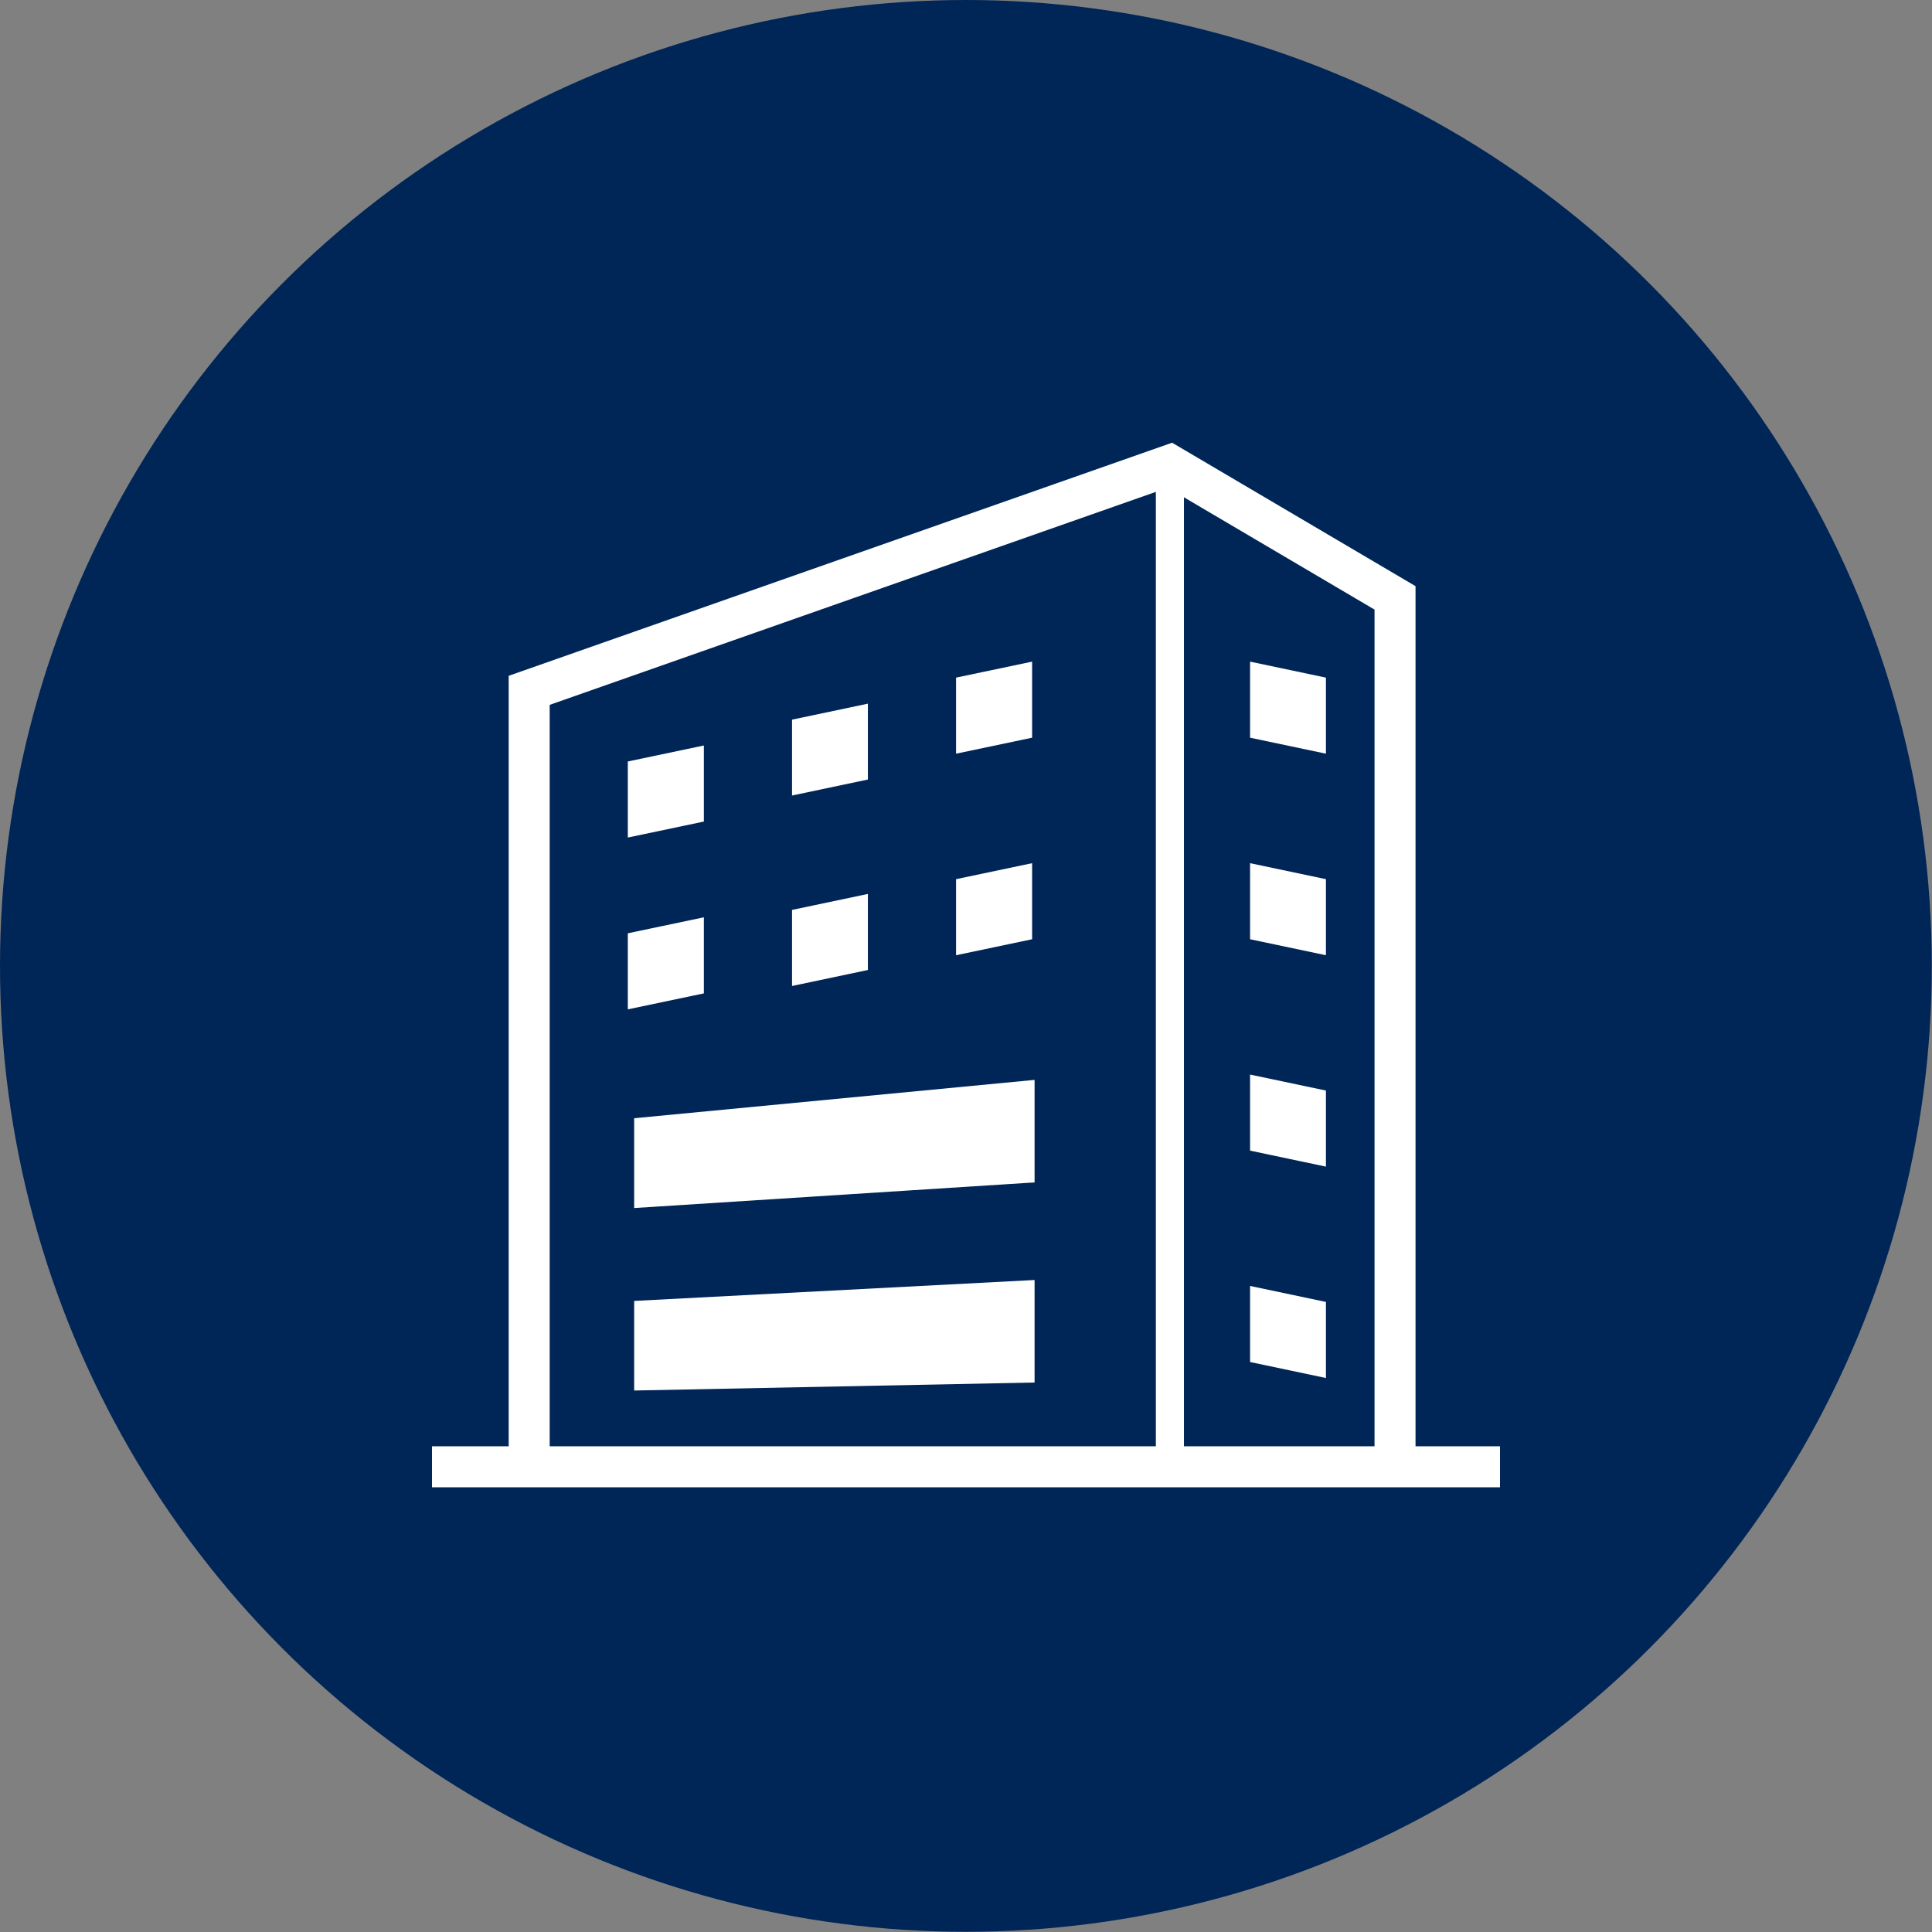
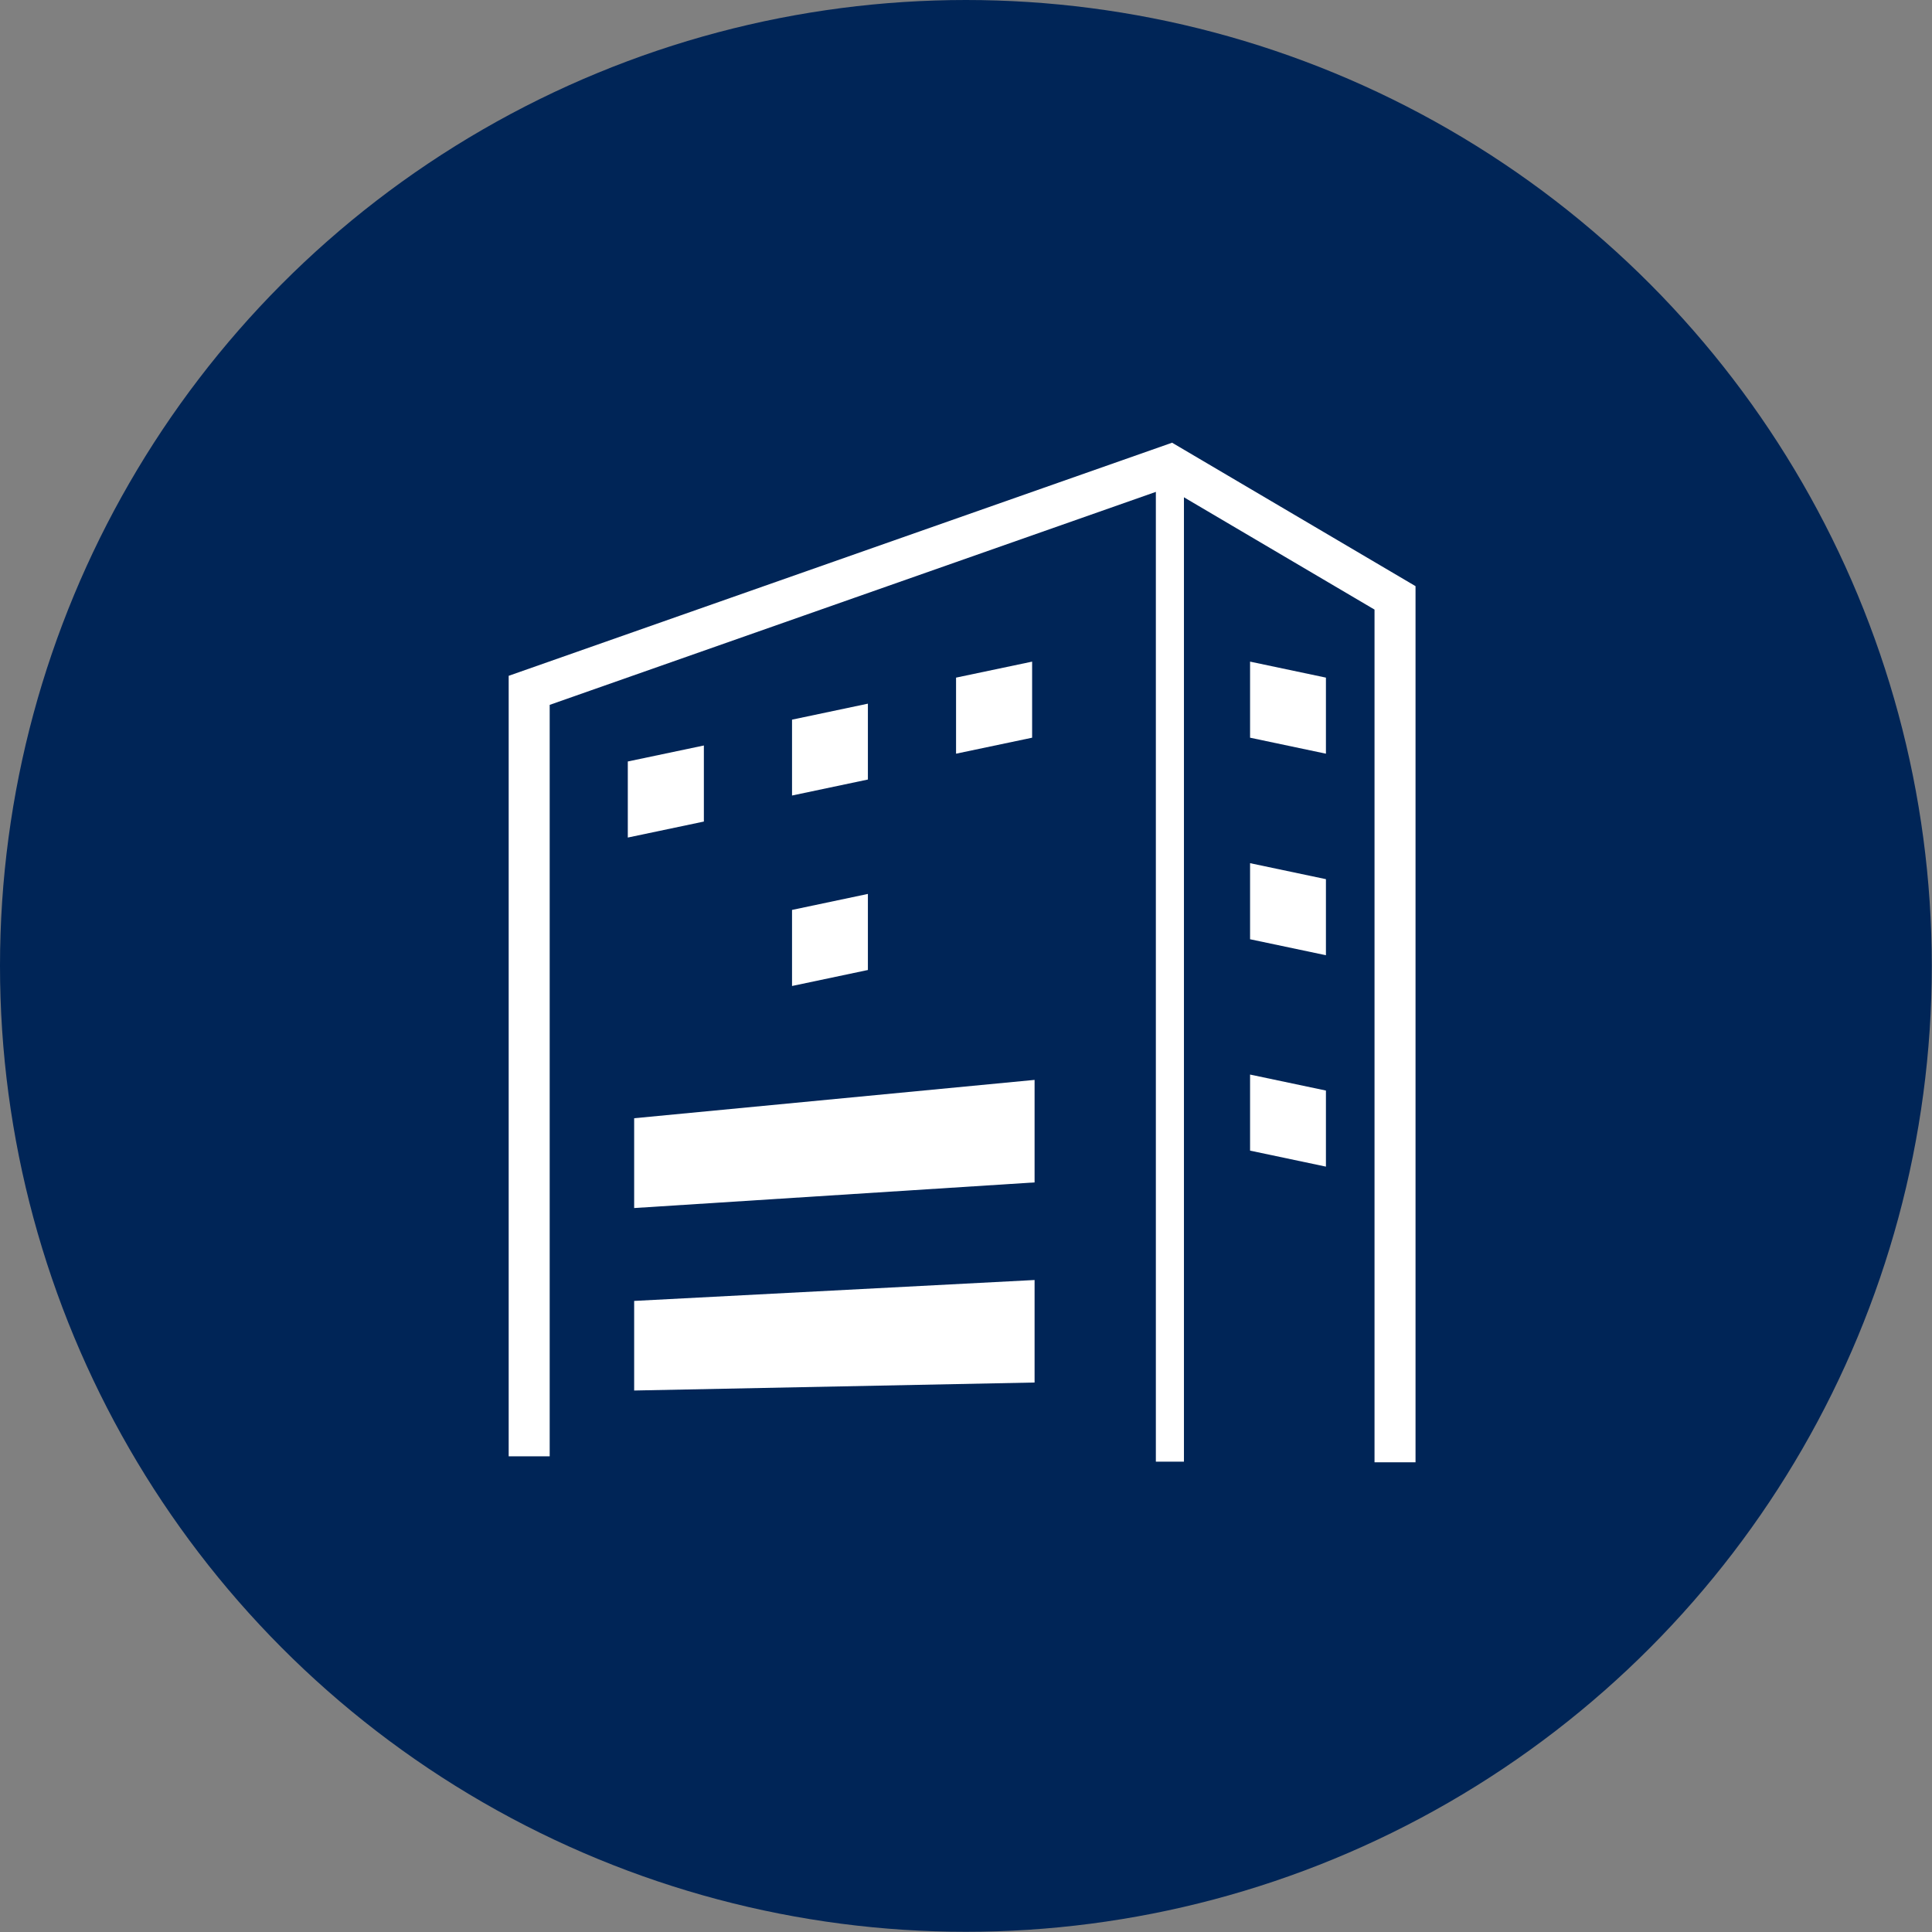
<svg xmlns="http://www.w3.org/2000/svg" id="레이어_1" data-name="레이어 1" viewBox="0 0 94.23 94.23">
  <rect x="0" y="0" width="94.23" height="94.23" fill="#808080" stroke="none" />
  <defs>
    <style>.cls-1{fill:#002557;}.cls-2,.cls-4{fill:none;stroke:#fff;}.cls-2{stroke-width:2px;}.cls-3{fill:#fff;}.cls-4{stroke-width:1.37px;}</style>
  </defs>
  <circle class="cls-1" cx="47.11" cy="47.11" r="47.11" />
  <polyline class="cls-2" points="25.81 71.03 25.81 33.67 57.06 22.69 68.04 29.16 68.04 71.32" />
-   <line class="cls-2" x1="73.16" y1="71.54" x2="21.07" y2="71.54" />
  <polygon class="cls-3" points="30.62 40.85 34.33 40.07 34.33 36.36 30.62 37.14 30.62 40.85" />
  <polygon class="cls-3" points="38.63 38.8 42.33 38.02 42.33 34.32 38.63 35.1 38.63 38.8" />
  <polygon class="cls-3" points="46.63 36.76 50.34 35.98 50.34 32.27 46.63 33.05 46.63 36.76" />
-   <polygon class="cls-3" points="30.62 49.23 34.33 48.45 34.33 44.74 30.62 45.52 30.62 49.23" />
  <polygon class="cls-3" points="38.63 48.09 42.33 47.31 42.33 43.6 38.63 44.38 38.63 48.09" />
-   <polygon class="cls-3" points="46.63 46.59 50.34 45.81 50.34 42.1 46.63 42.88 46.63 46.59" />
  <polygon class="cls-3" points="64.67 36.76 60.97 35.98 60.97 32.27 64.67 33.05 64.67 36.76" />
  <polygon class="cls-3" points="64.67 46.59 60.97 45.81 60.97 42.1 64.67 42.88 64.67 46.59" />
  <polygon class="cls-3" points="64.67 56.9 60.97 56.12 60.97 52.41 64.67 53.19 64.67 56.9" />
-   <polygon class="cls-3" points="64.67 67.21 60.97 66.43 60.97 62.72 64.67 63.5 64.67 67.21" />
  <line class="cls-4" x1="57.06" y1="22.69" x2="57.06" y2="71.29" />
  <polygon class="cls-3" points="30.93 54.54 30.93 58.92 50.46 57.67 50.46 52.67 30.93 54.54" />
  <polygon class="cls-3" points="30.93 63.45 30.93 67.82 50.46 67.43 50.46 62.43 30.93 63.45" />
</svg>